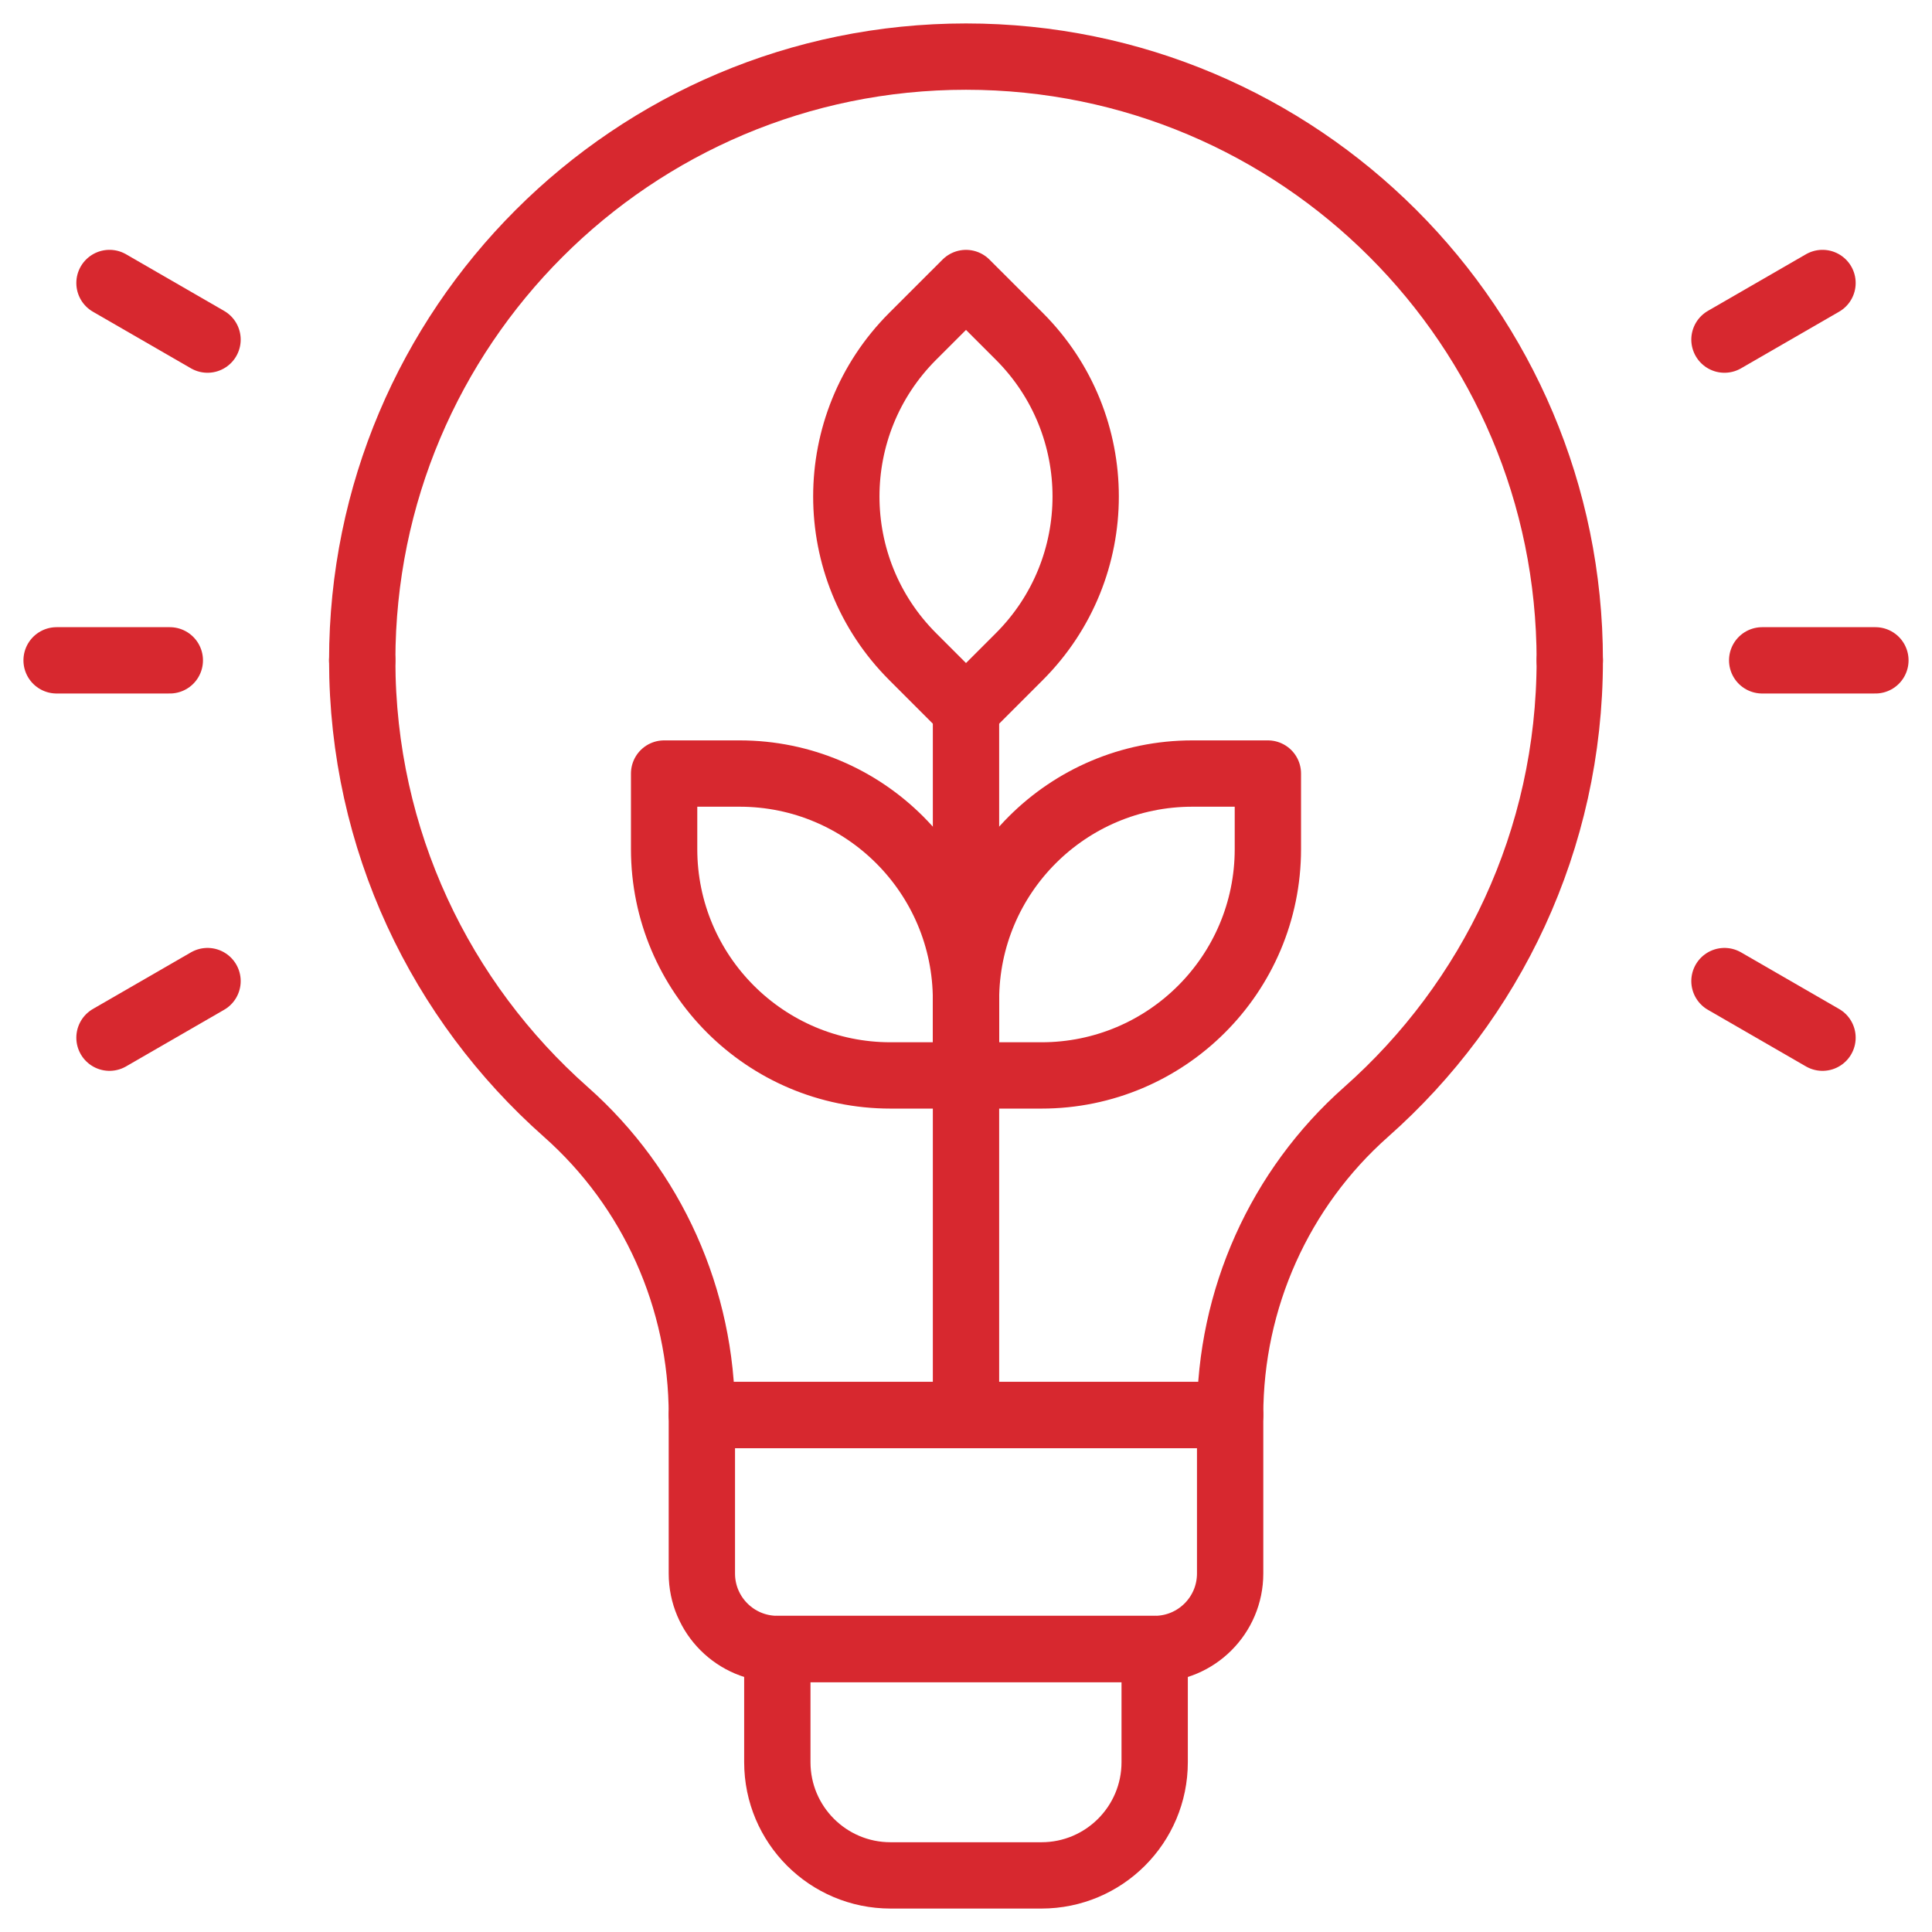
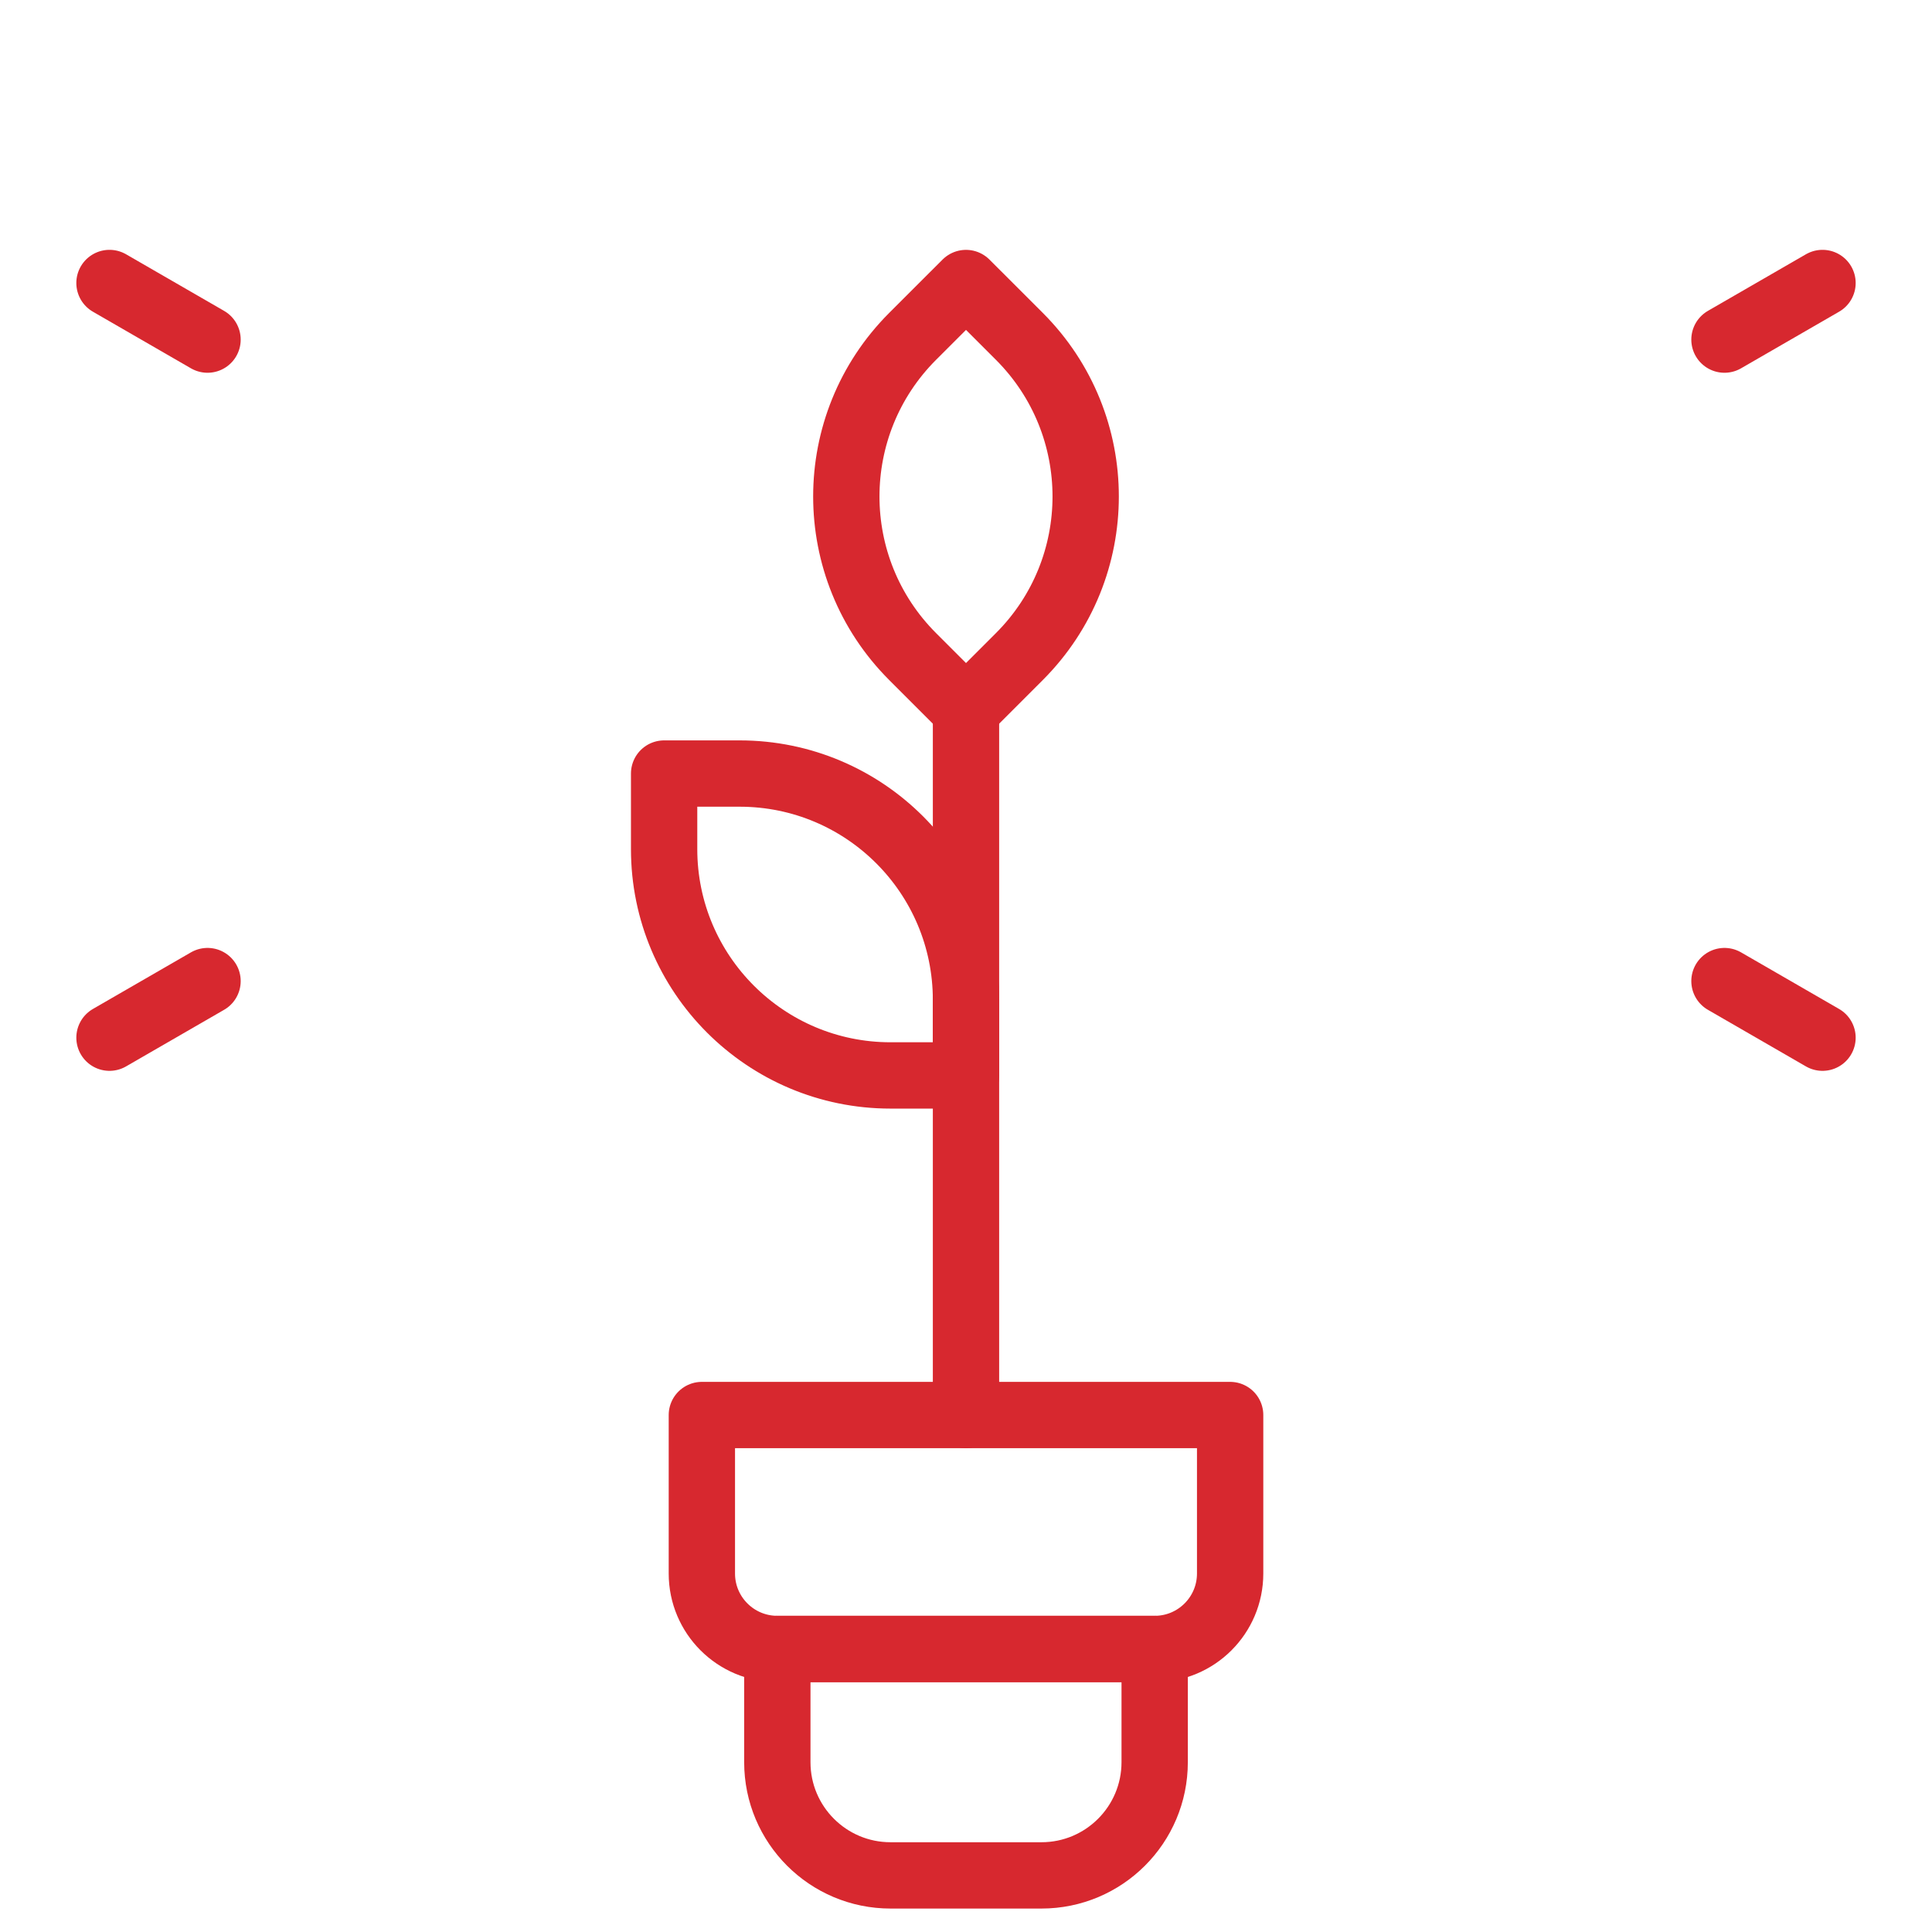
<svg xmlns="http://www.w3.org/2000/svg" width="67" height="67" viewBox="0 0 67 67" fill="none">
  <mask id="mask0_2710_1345" style="mask-type:luminance" maskUnits="userSpaceOnUse" x="0" y="0" width="67" height="67">
-     <path d="M65.85 65.85V1.15H1.15V65.85H65.85Z" fill="white" stroke="white" stroke-width="2.3" />
+     <path d="M65.85 65.85V1.15H1.15V65.85H65.85" fill="white" stroke="white" stroke-width="2.3" />
  </mask>
  <g mask="url(#mask0_2710_1345)">
-     <path d="M12.562 22.9C12.562 29.137 15.293 34.728 19.621 38.559C22.63 41.222 24.34 45.054 24.34 49.072H42.66C42.66 45.054 44.37 41.222 47.379 38.559C51.707 34.728 54.438 29.137 54.438 22.9" stroke="#D7282F" stroke-width="2.3" stroke-miterlimit="10" stroke-linecap="round" stroke-linejoin="round" />
    <path d="M40.043 57.185H26.957C25.512 57.185 24.34 56.014 24.34 54.568V49.072H42.66V54.568C42.66 56.014 41.488 57.185 40.043 57.185Z" stroke="#D7282F" stroke-width="2.3" stroke-miterlimit="10" stroke-linecap="round" stroke-linejoin="round" />
    <path d="M36.117 65.037H30.883C28.715 65.037 26.957 63.279 26.957 61.111V57.185H40.043V61.111C40.043 63.279 38.285 65.037 36.117 65.037Z" stroke="#D7282F" stroke-width="2.3" stroke-miterlimit="10" stroke-linecap="round" stroke-linejoin="round" />
-     <path d="M54.438 22.9C54.438 11.337 45.063 1.963 33.5 1.963C21.937 1.963 12.562 11.337 12.562 22.9" stroke="#D7282F" stroke-width="2.3" stroke-miterlimit="10" stroke-linecap="round" stroke-linejoin="round" />
-     <path d="M61.111 22.9H65.037" stroke="#D7282F" stroke-width="2.3" stroke-miterlimit="10" stroke-linecap="round" stroke-linejoin="round" />
    <path d="M59.803 11.777L63.203 9.814" stroke="#D7282F" stroke-width="2.3" stroke-miterlimit="10" stroke-linecap="round" stroke-linejoin="round" />
    <path d="M59.803 34.023L63.203 35.986" stroke="#D7282F" stroke-width="2.3" stroke-miterlimit="10" stroke-linecap="round" stroke-linejoin="round" />
-     <path d="M5.889 22.9H1.963" stroke="#D7282F" stroke-width="2.3" stroke-miterlimit="10" stroke-linecap="round" stroke-linejoin="round" />
    <path d="M7.197 11.777L3.797 9.814" stroke="#D7282F" stroke-width="2.3" stroke-miterlimit="10" stroke-linecap="round" stroke-linejoin="round" />
    <path d="M7.197 34.023L3.797 35.986" stroke="#D7282F" stroke-width="2.3" stroke-miterlimit="10" stroke-linecap="round" stroke-linejoin="round" />
    <path d="M33.5 49.072V24.619" stroke="#D7282F" stroke-width="2.3" stroke-miterlimit="10" stroke-linecap="round" stroke-linejoin="round" />
-     <path d="M43.969 26.826H41.352C37.015 26.826 33.5 30.341 33.5 34.678V37.295H36.117C40.453 37.295 43.969 33.78 43.969 29.443V26.826Z" stroke="#D7282F" stroke-width="2.3" stroke-miterlimit="10" stroke-linecap="round" stroke-linejoin="round" />
    <path d="M33.5 9.815L31.649 11.665C28.583 14.732 28.583 19.703 31.649 22.769L33.5 24.62L35.351 22.769C38.417 19.703 38.417 14.732 35.351 11.665L33.5 9.815Z" stroke="#D7282F" stroke-width="2.3" stroke-miterlimit="10" stroke-linecap="round" stroke-linejoin="round" />
    <path d="M23.031 26.826H25.648C29.985 26.826 33.5 30.341 33.5 34.678V37.295H30.883C26.547 37.295 23.031 33.78 23.031 29.443V26.826Z" stroke="#D7282F" stroke-width="2.3" stroke-miterlimit="10" stroke-linecap="round" stroke-linejoin="round" />
  </g>
</svg>